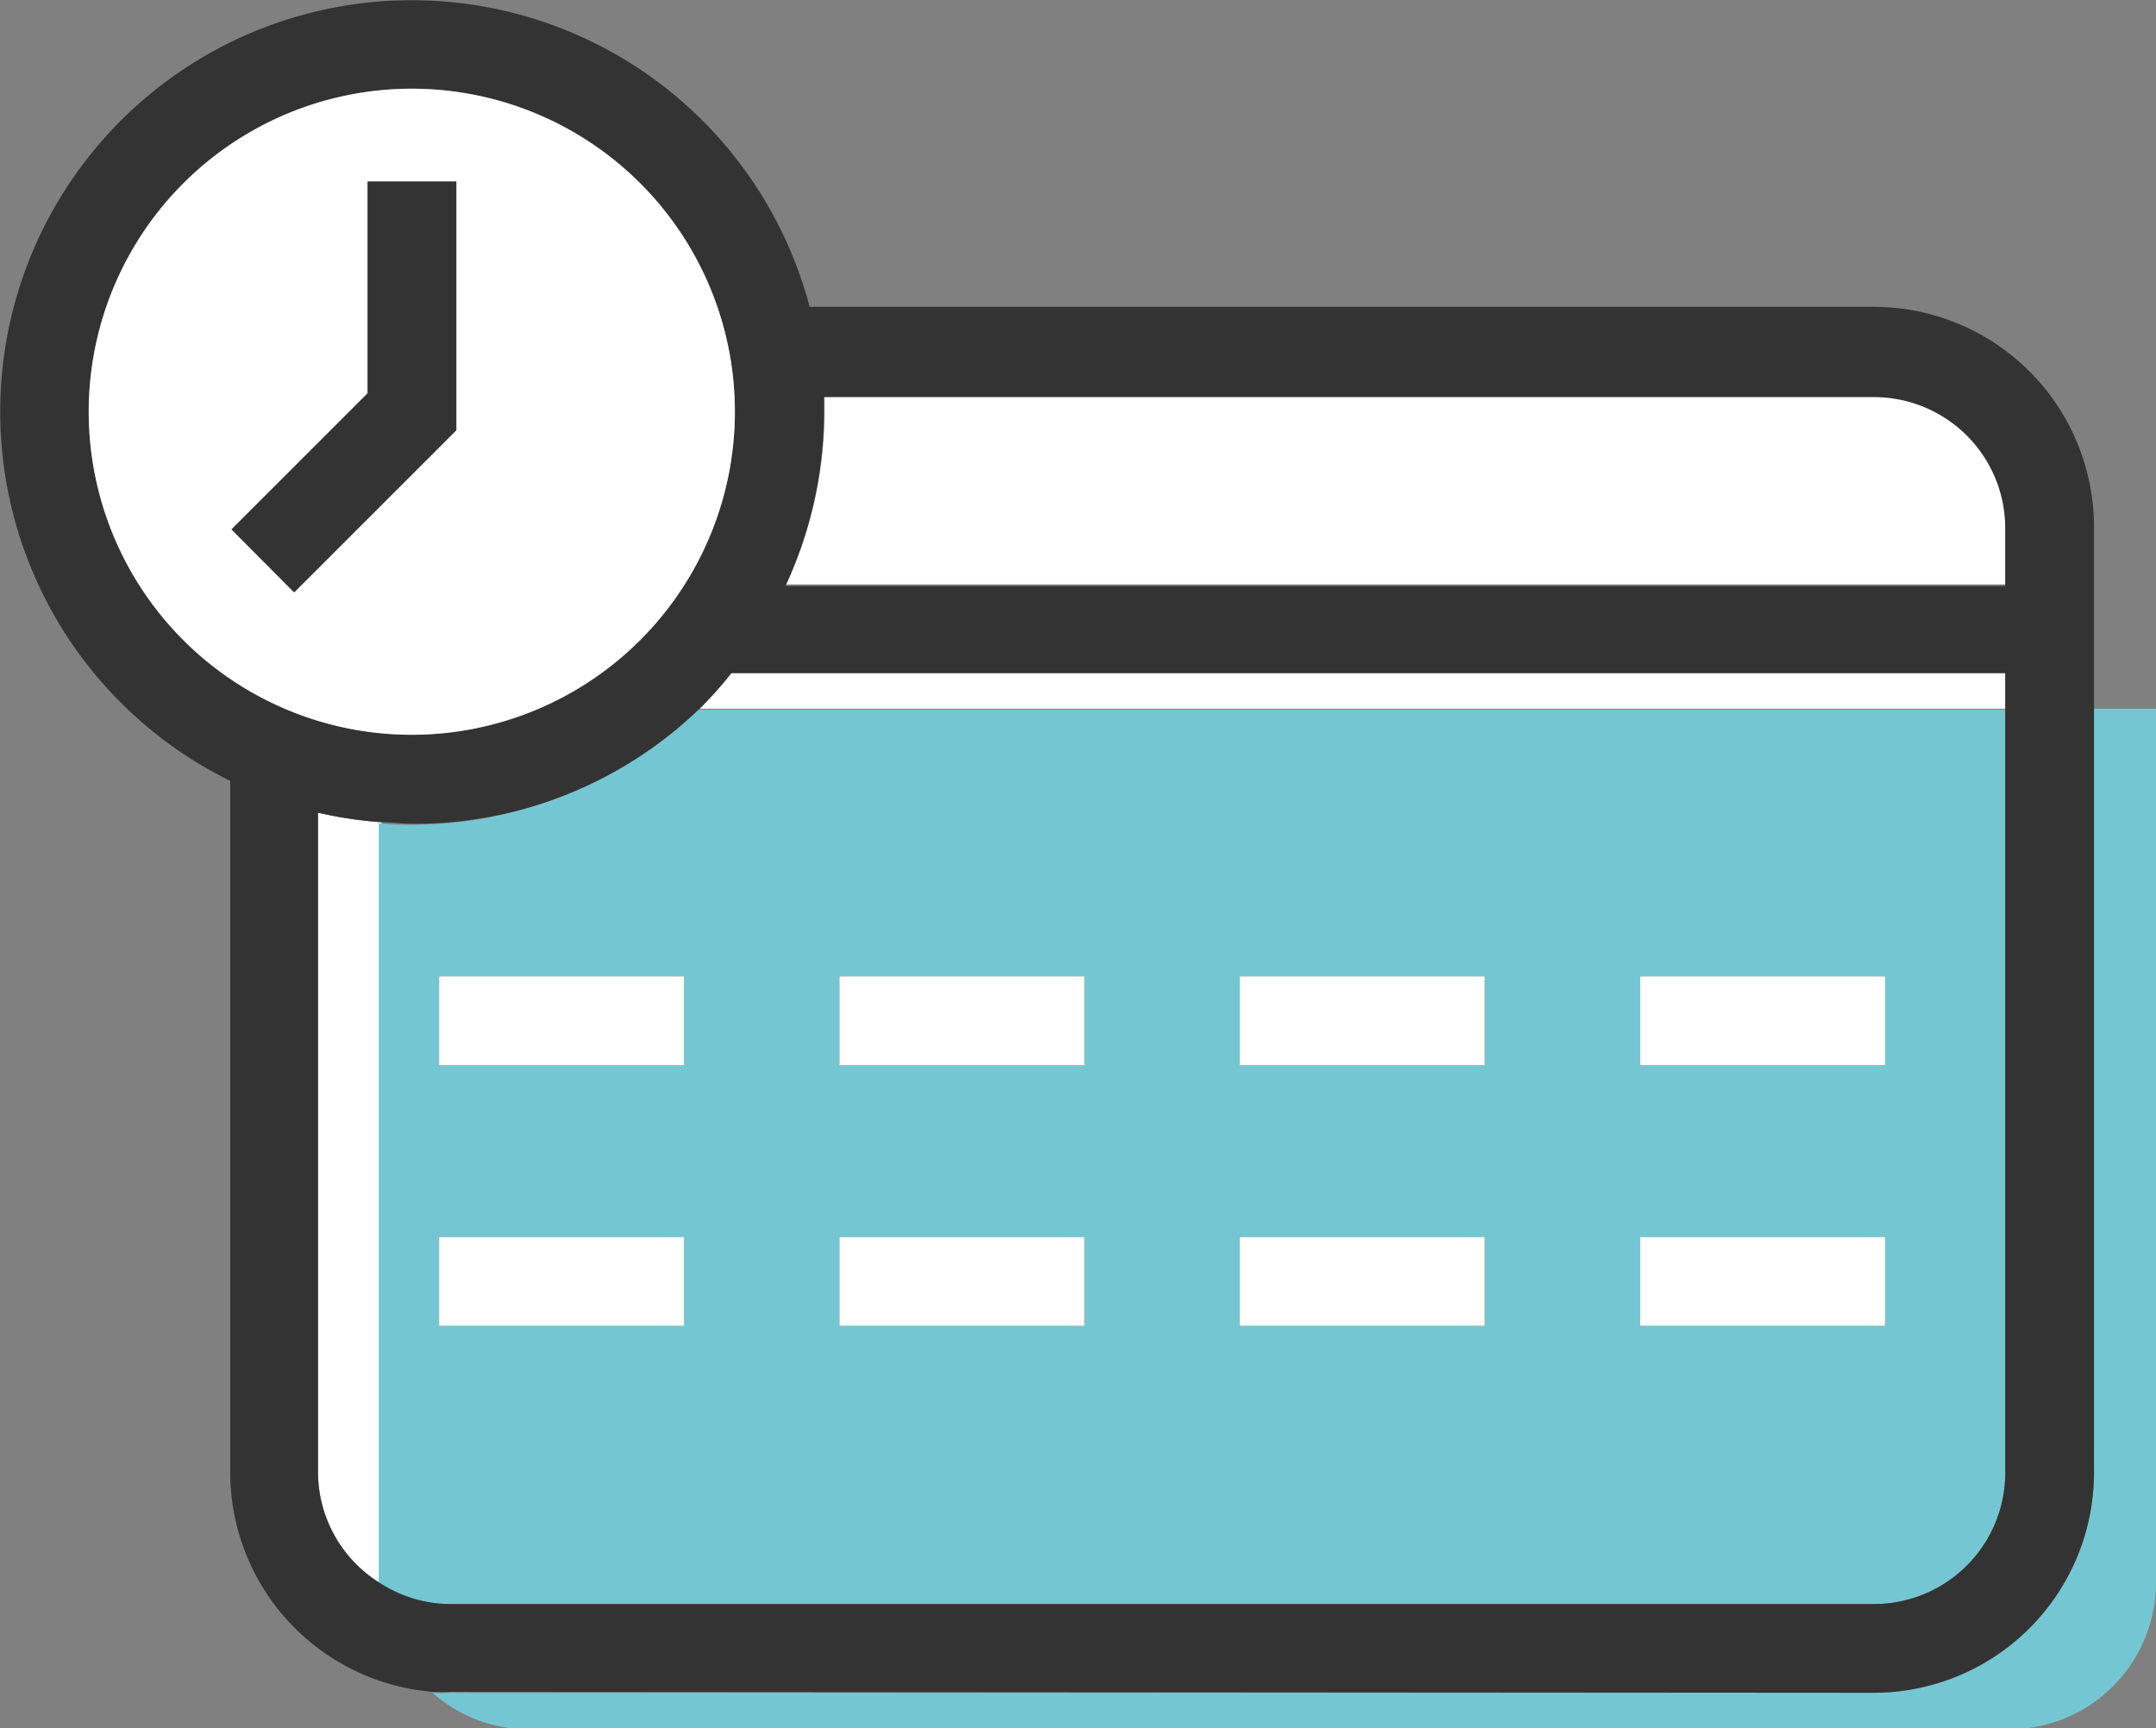
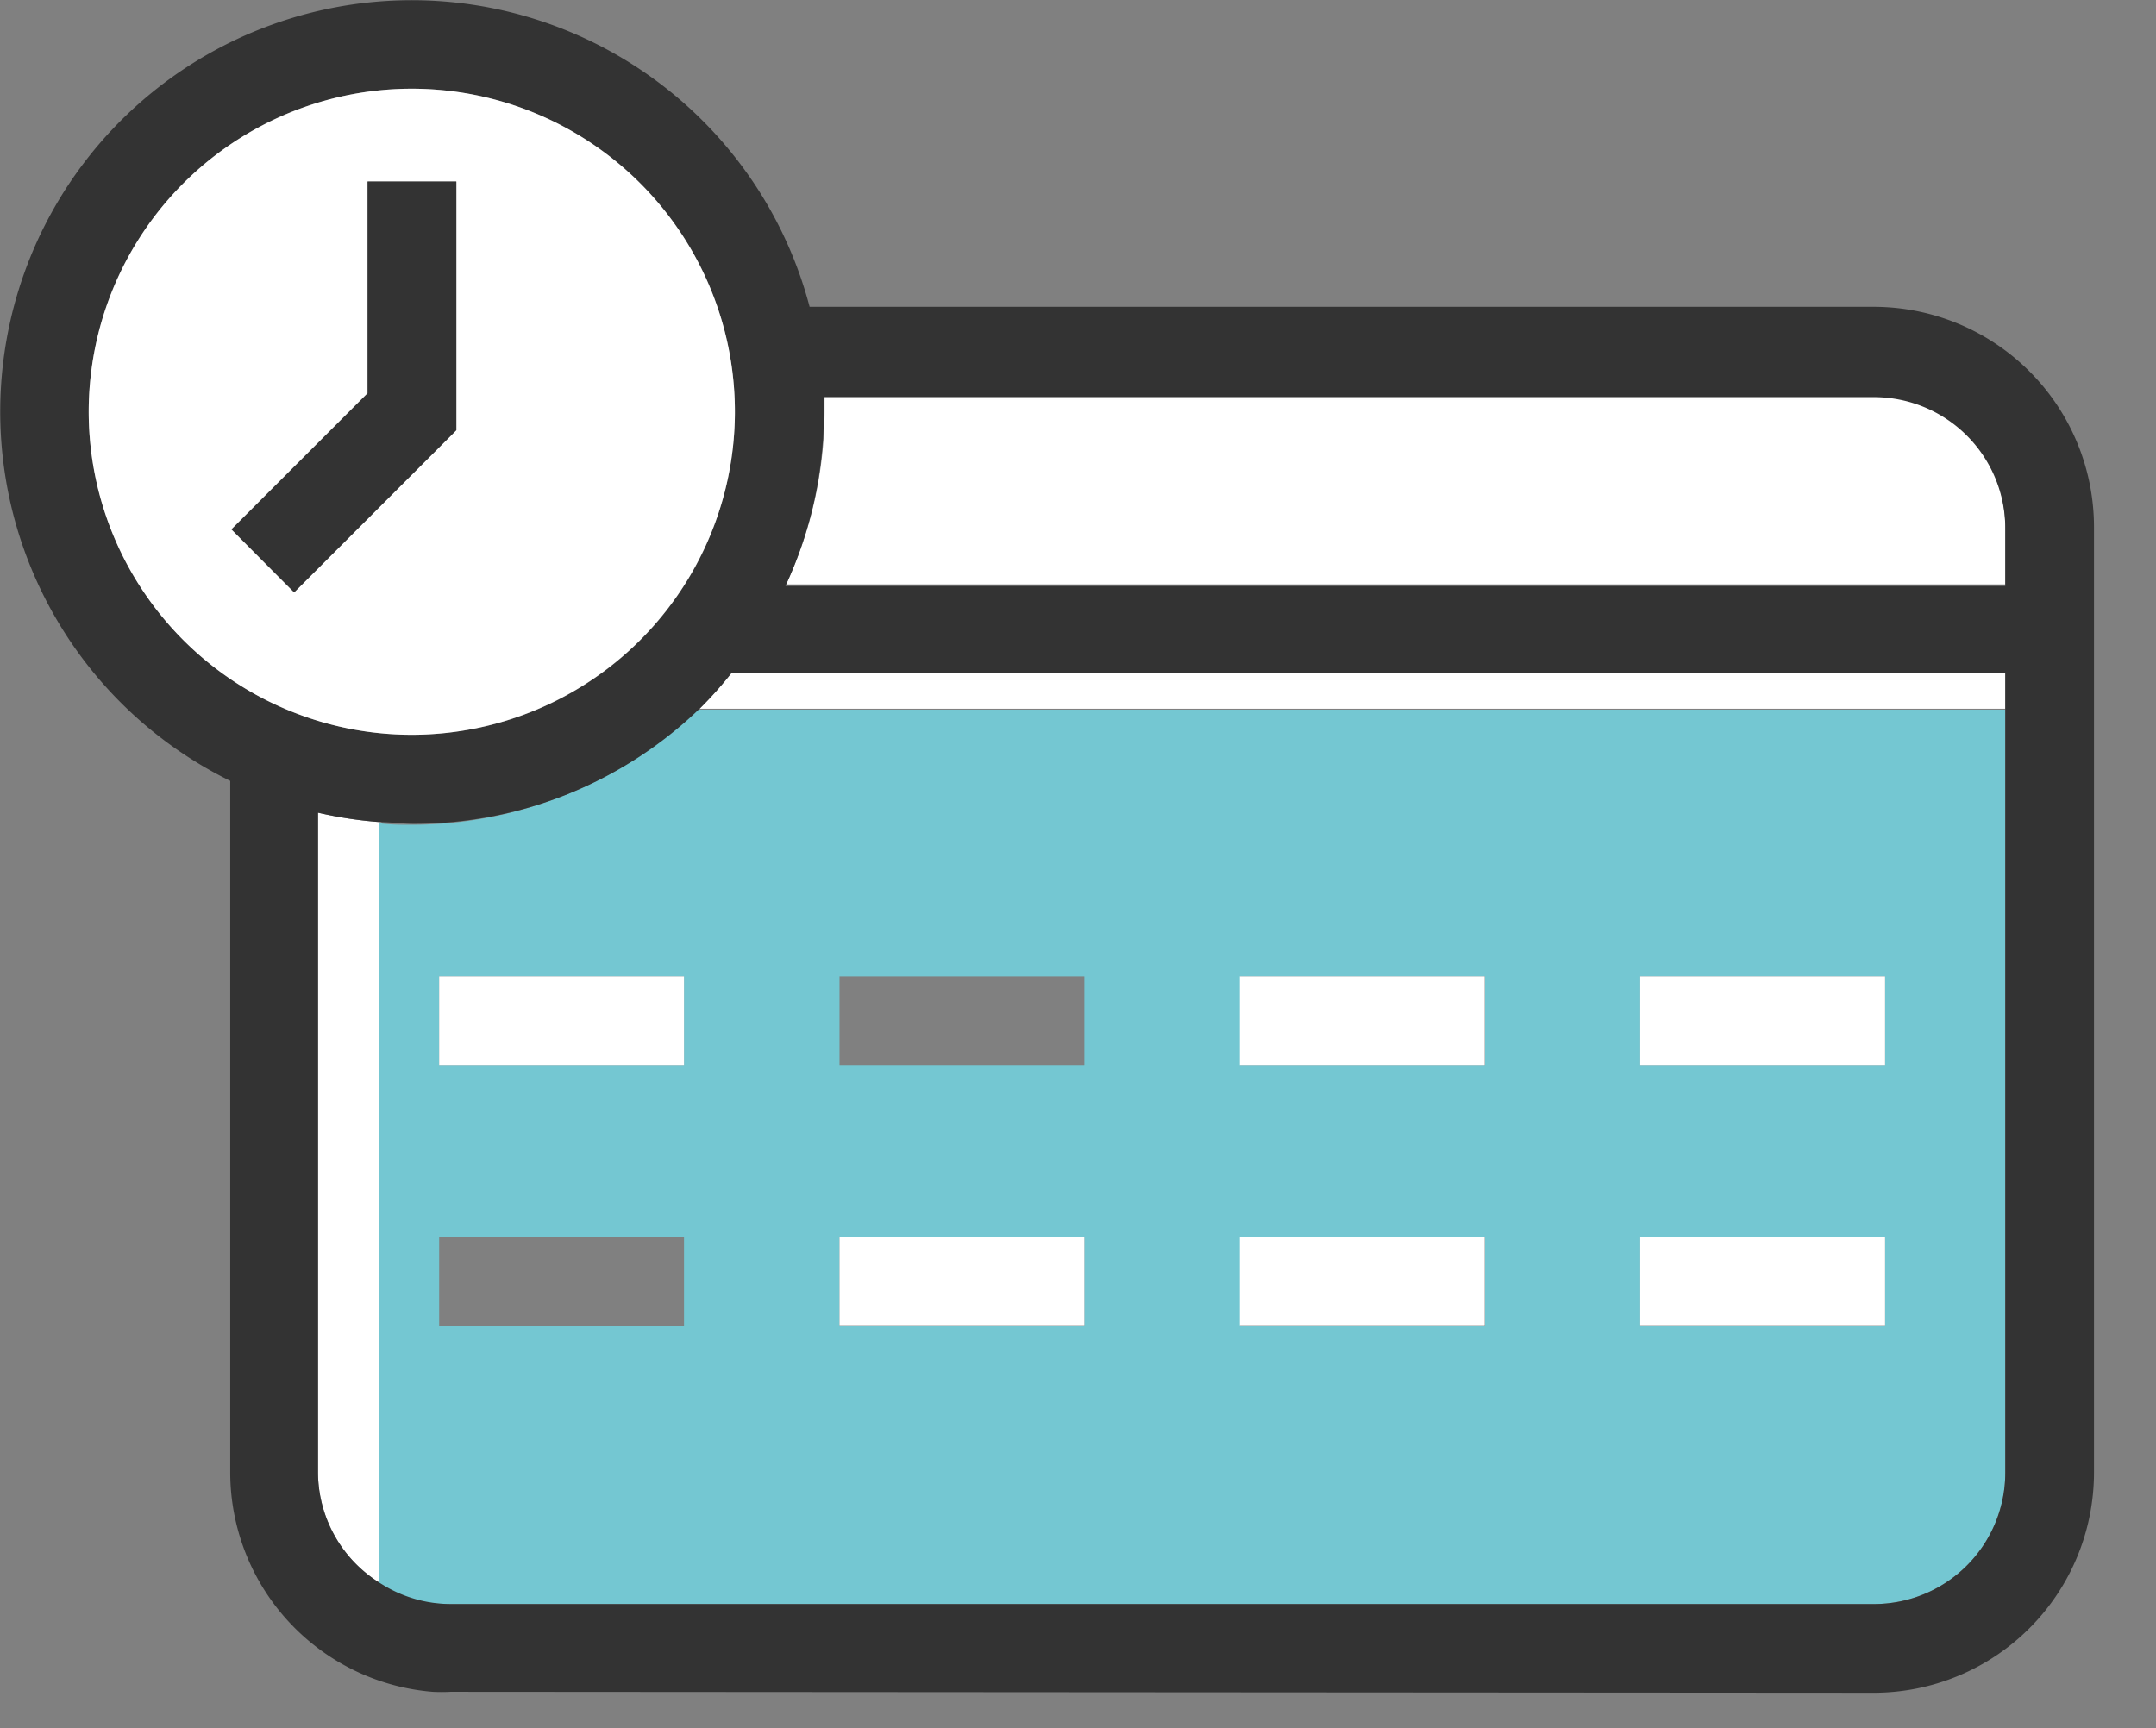
<svg xmlns="http://www.w3.org/2000/svg" id="Layer_1" data-name="Layer 1" viewBox="0 0 67.8 54.36">
  <rect x="0" y="0" width="67.8" height="54.36" fill="#808080" stroke="none" />
  <defs>
    <style>.cls-1{fill:#fff;}.cls-2{fill:#74c7d2;}.cls-3{fill:#333;}</style>
  </defs>
  <title>schedule</title>
  <path class="cls-1" d="M63.06,21.17H23a12.31,12.31,0,0,1-1,1.12H63.06Z" />
  <path class="cls-1" d="M63.06,16.57a4.13,4.13,0,0,0-4.13-4.13h-33c0,.17,0,.34,0,.51a13,13,0,0,1-1.21,5.43H63.06Z" />
  <path class="cls-1" d="M12,28.23V25.86a12.69,12.69,0,0,1-2-.3V46.32a4.11,4.11,0,0,0,2,3.5s0-.06,0-.09Z" />
-   <path class="cls-2" d="M65.85,46.32a6.93,6.93,0,0,1-6.92,6.92H14.17a5.3,5.3,0,0,1-.57,0,4.56,4.56,0,0,0,3,1.15H63.18a4.62,4.62,0,0,0,4.62-4.63V22.29h-2Z" />
  <path class="cls-2" d="M58.93,50.45a4.13,4.13,0,0,0,4.13-4.13v-24H21.91a12.92,12.92,0,0,1-9,3.62c-.32,0-.64,0-1-.05V49.73s0,.06,0,.09a4.11,4.11,0,0,0,2.17.63ZM51.58,30.71h7.7V33.5h-7.7Zm0,8.2h7.7v2.8h-7.7ZM39,30.71h7.7V33.5H39Zm0,8.2h7.7v2.8H39ZM26.4,30.71h7.7V33.5H26.4Zm0,8.2h7.7v2.8H26.4Zm-12.59-8.2h7.7V33.5h-7.7Zm0,8.2h7.7v2.8h-7.7Z" />
  <path class="cls-3" d="M58.93,53.24a6.93,6.93,0,0,0,6.92-6.92V16.57a6.93,6.93,0,0,0-6.92-6.92H25.46A12.94,12.94,0,1,0,7.24,24.56V46.32a6.93,6.93,0,0,0,6.36,6.89,5.3,5.3,0,0,0,.57,0ZM25.91,13c0-.17,0-.34,0-.51H58.93a4.13,4.13,0,0,1,4.13,4.13v1.81H24.7A13,13,0,0,0,25.91,13ZM2.79,13A10.16,10.16,0,1,1,13,23.11,10.17,10.17,0,0,1,2.79,13ZM12,49.82a4.11,4.11,0,0,1-2-3.5V25.56a12.69,12.69,0,0,0,2,.3c.32,0,.64.05,1,.05a12.92,12.92,0,0,0,9-3.62,12.31,12.31,0,0,0,1-1.12H63.06V46.32a4.13,4.13,0,0,1-4.13,4.13H14.17A4.11,4.11,0,0,1,12,49.82Z" />
  <rect class="cls-1" x="13.81" y="30.71" width="7.7" height="2.79" />
-   <rect class="cls-1" x="26.4" y="30.71" width="7.7" height="2.79" />
  <rect class="cls-1" x="38.99" y="30.71" width="7.7" height="2.79" />
  <rect class="cls-1" x="51.58" y="30.71" width="7.7" height="2.79" />
-   <rect class="cls-1" x="13.81" y="38.91" width="7.7" height="2.79" />
  <rect class="cls-1" x="26.4" y="38.91" width="7.7" height="2.79" />
  <rect class="cls-1" x="38.99" y="38.91" width="7.7" height="2.79" />
  <rect class="cls-1" x="51.58" y="38.91" width="7.7" height="2.79" />
  <path class="cls-1" d="M23.11,13A10.16,10.16,0,1,0,13,23.11,10.17,10.17,0,0,0,23.11,13ZM7.28,16.65l4.28-4.28V5.71h2.79v7.82l-5.1,5.1Z" />
  <polygon class="cls-3" points="14.35 5.71 11.56 5.71 11.56 12.37 7.28 16.65 9.25 18.63 14.35 13.53 14.35 5.71" />
</svg>